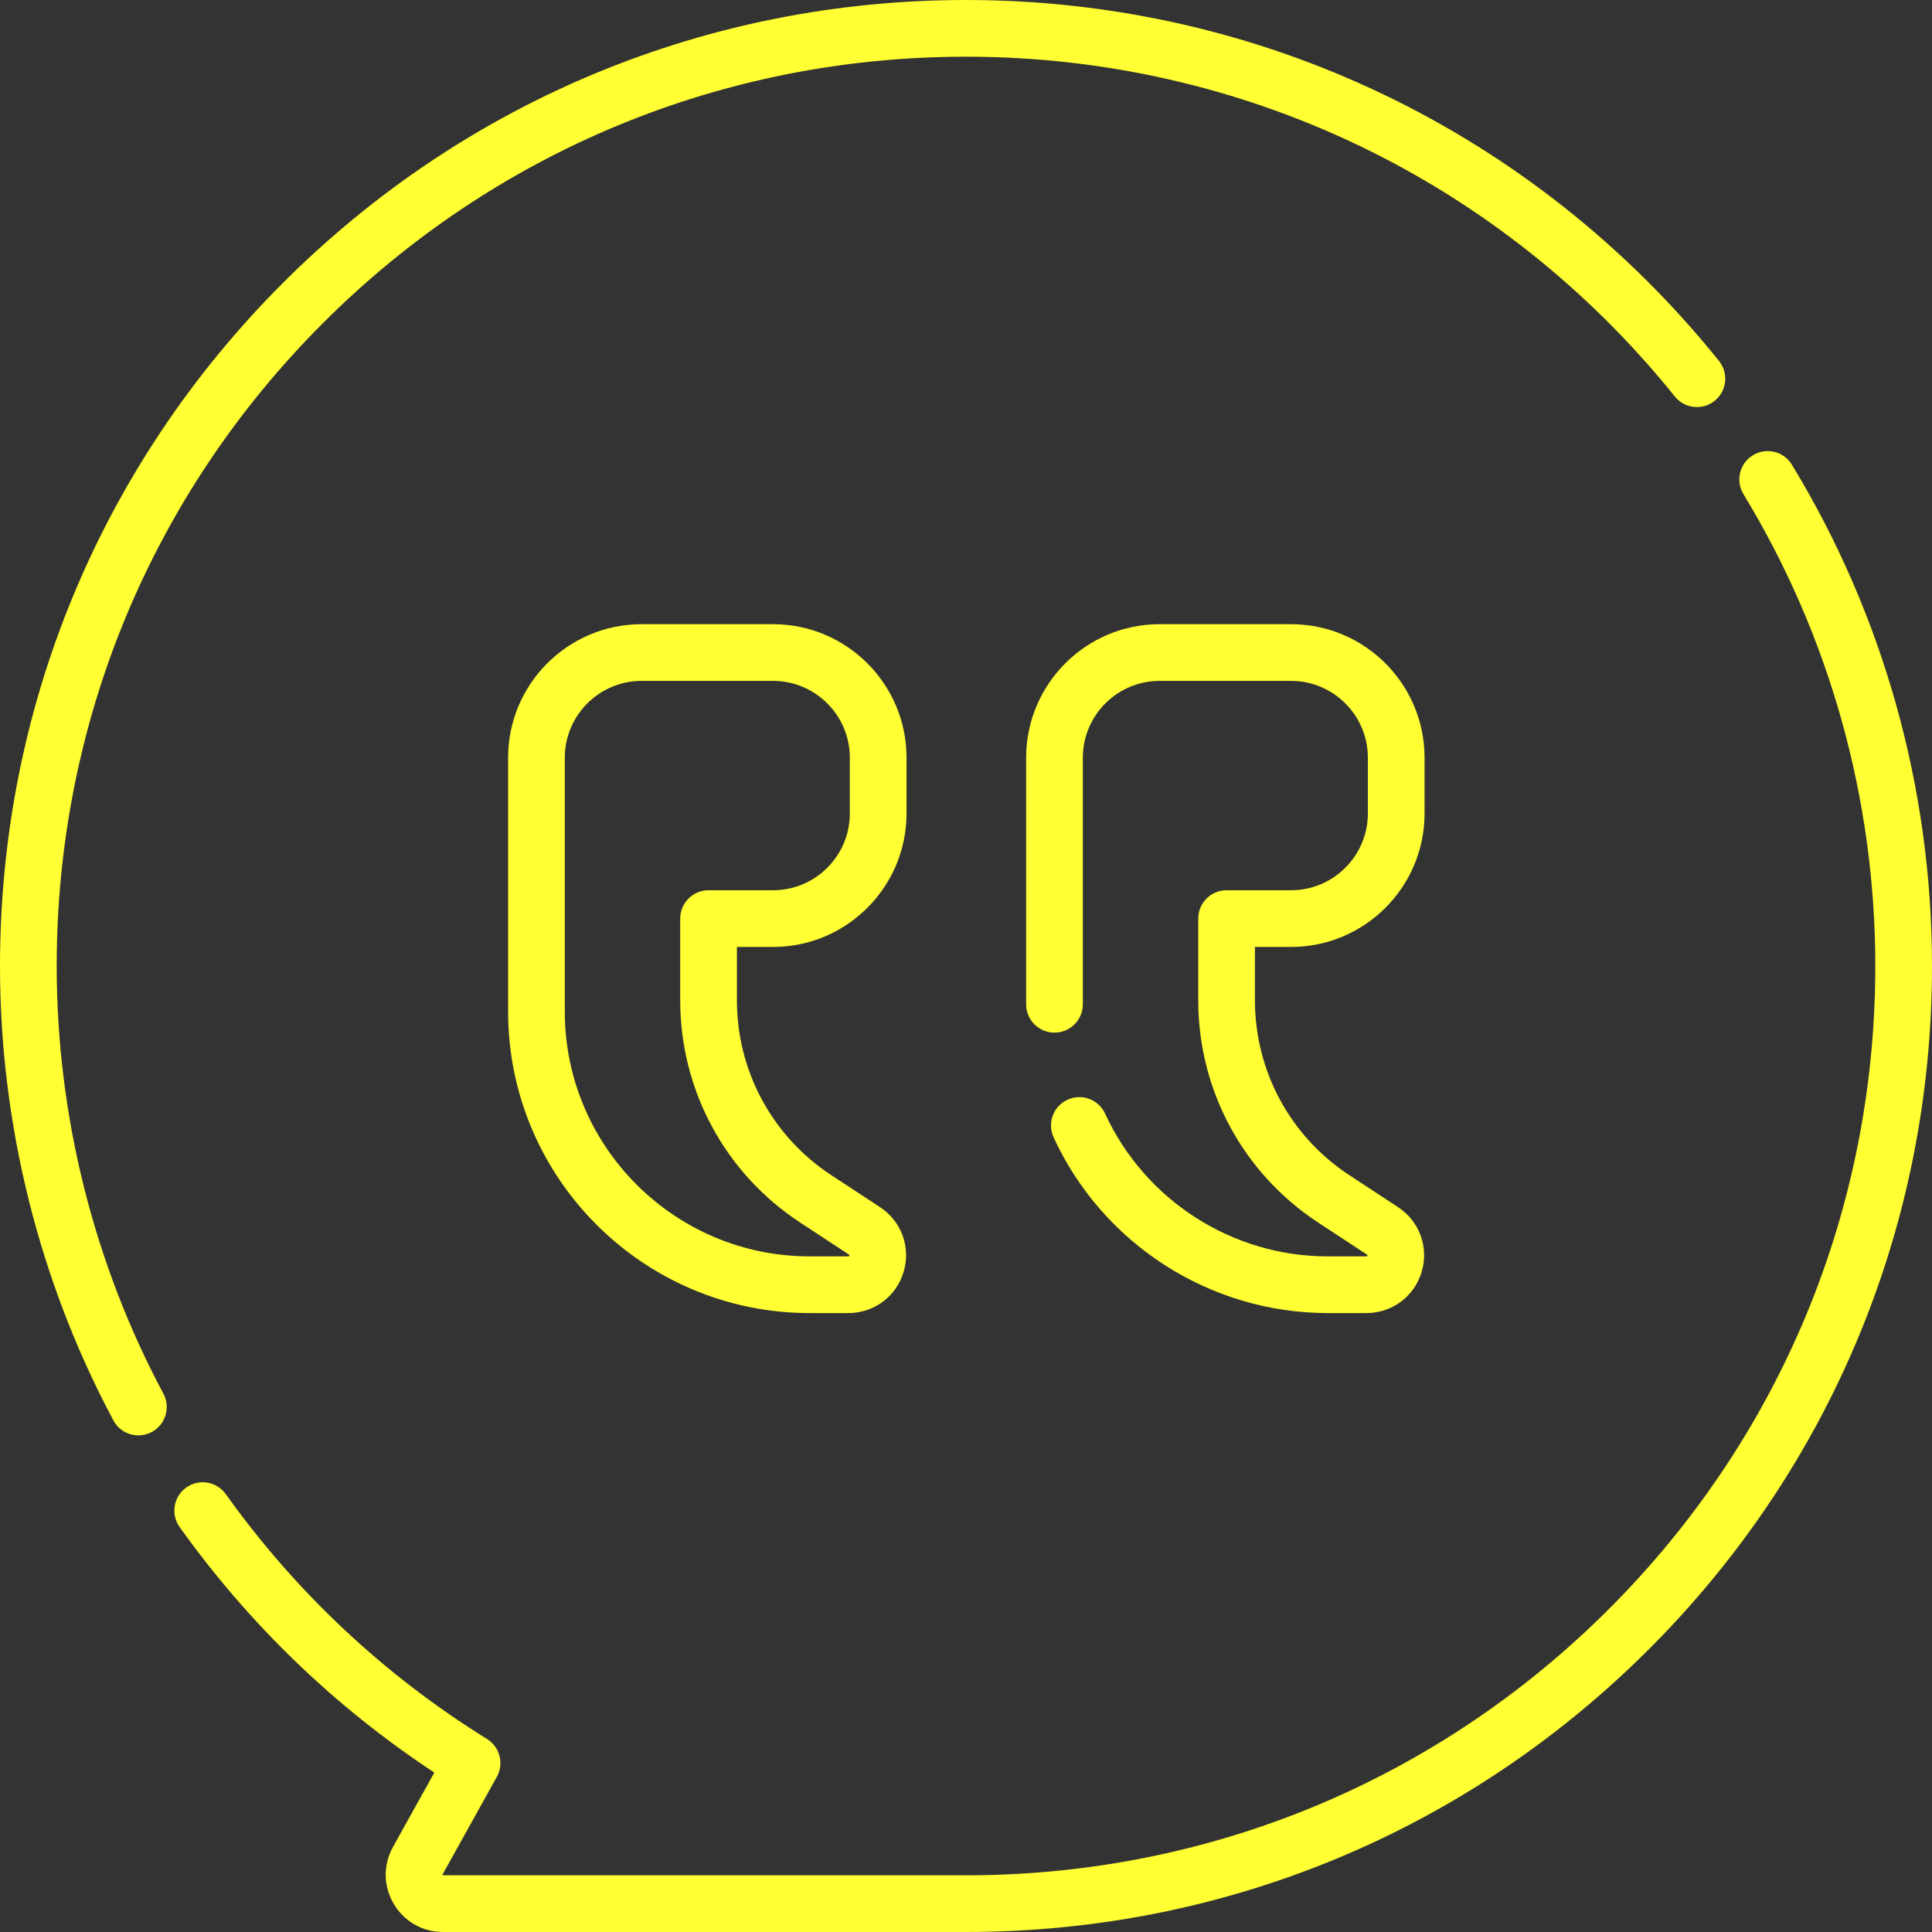
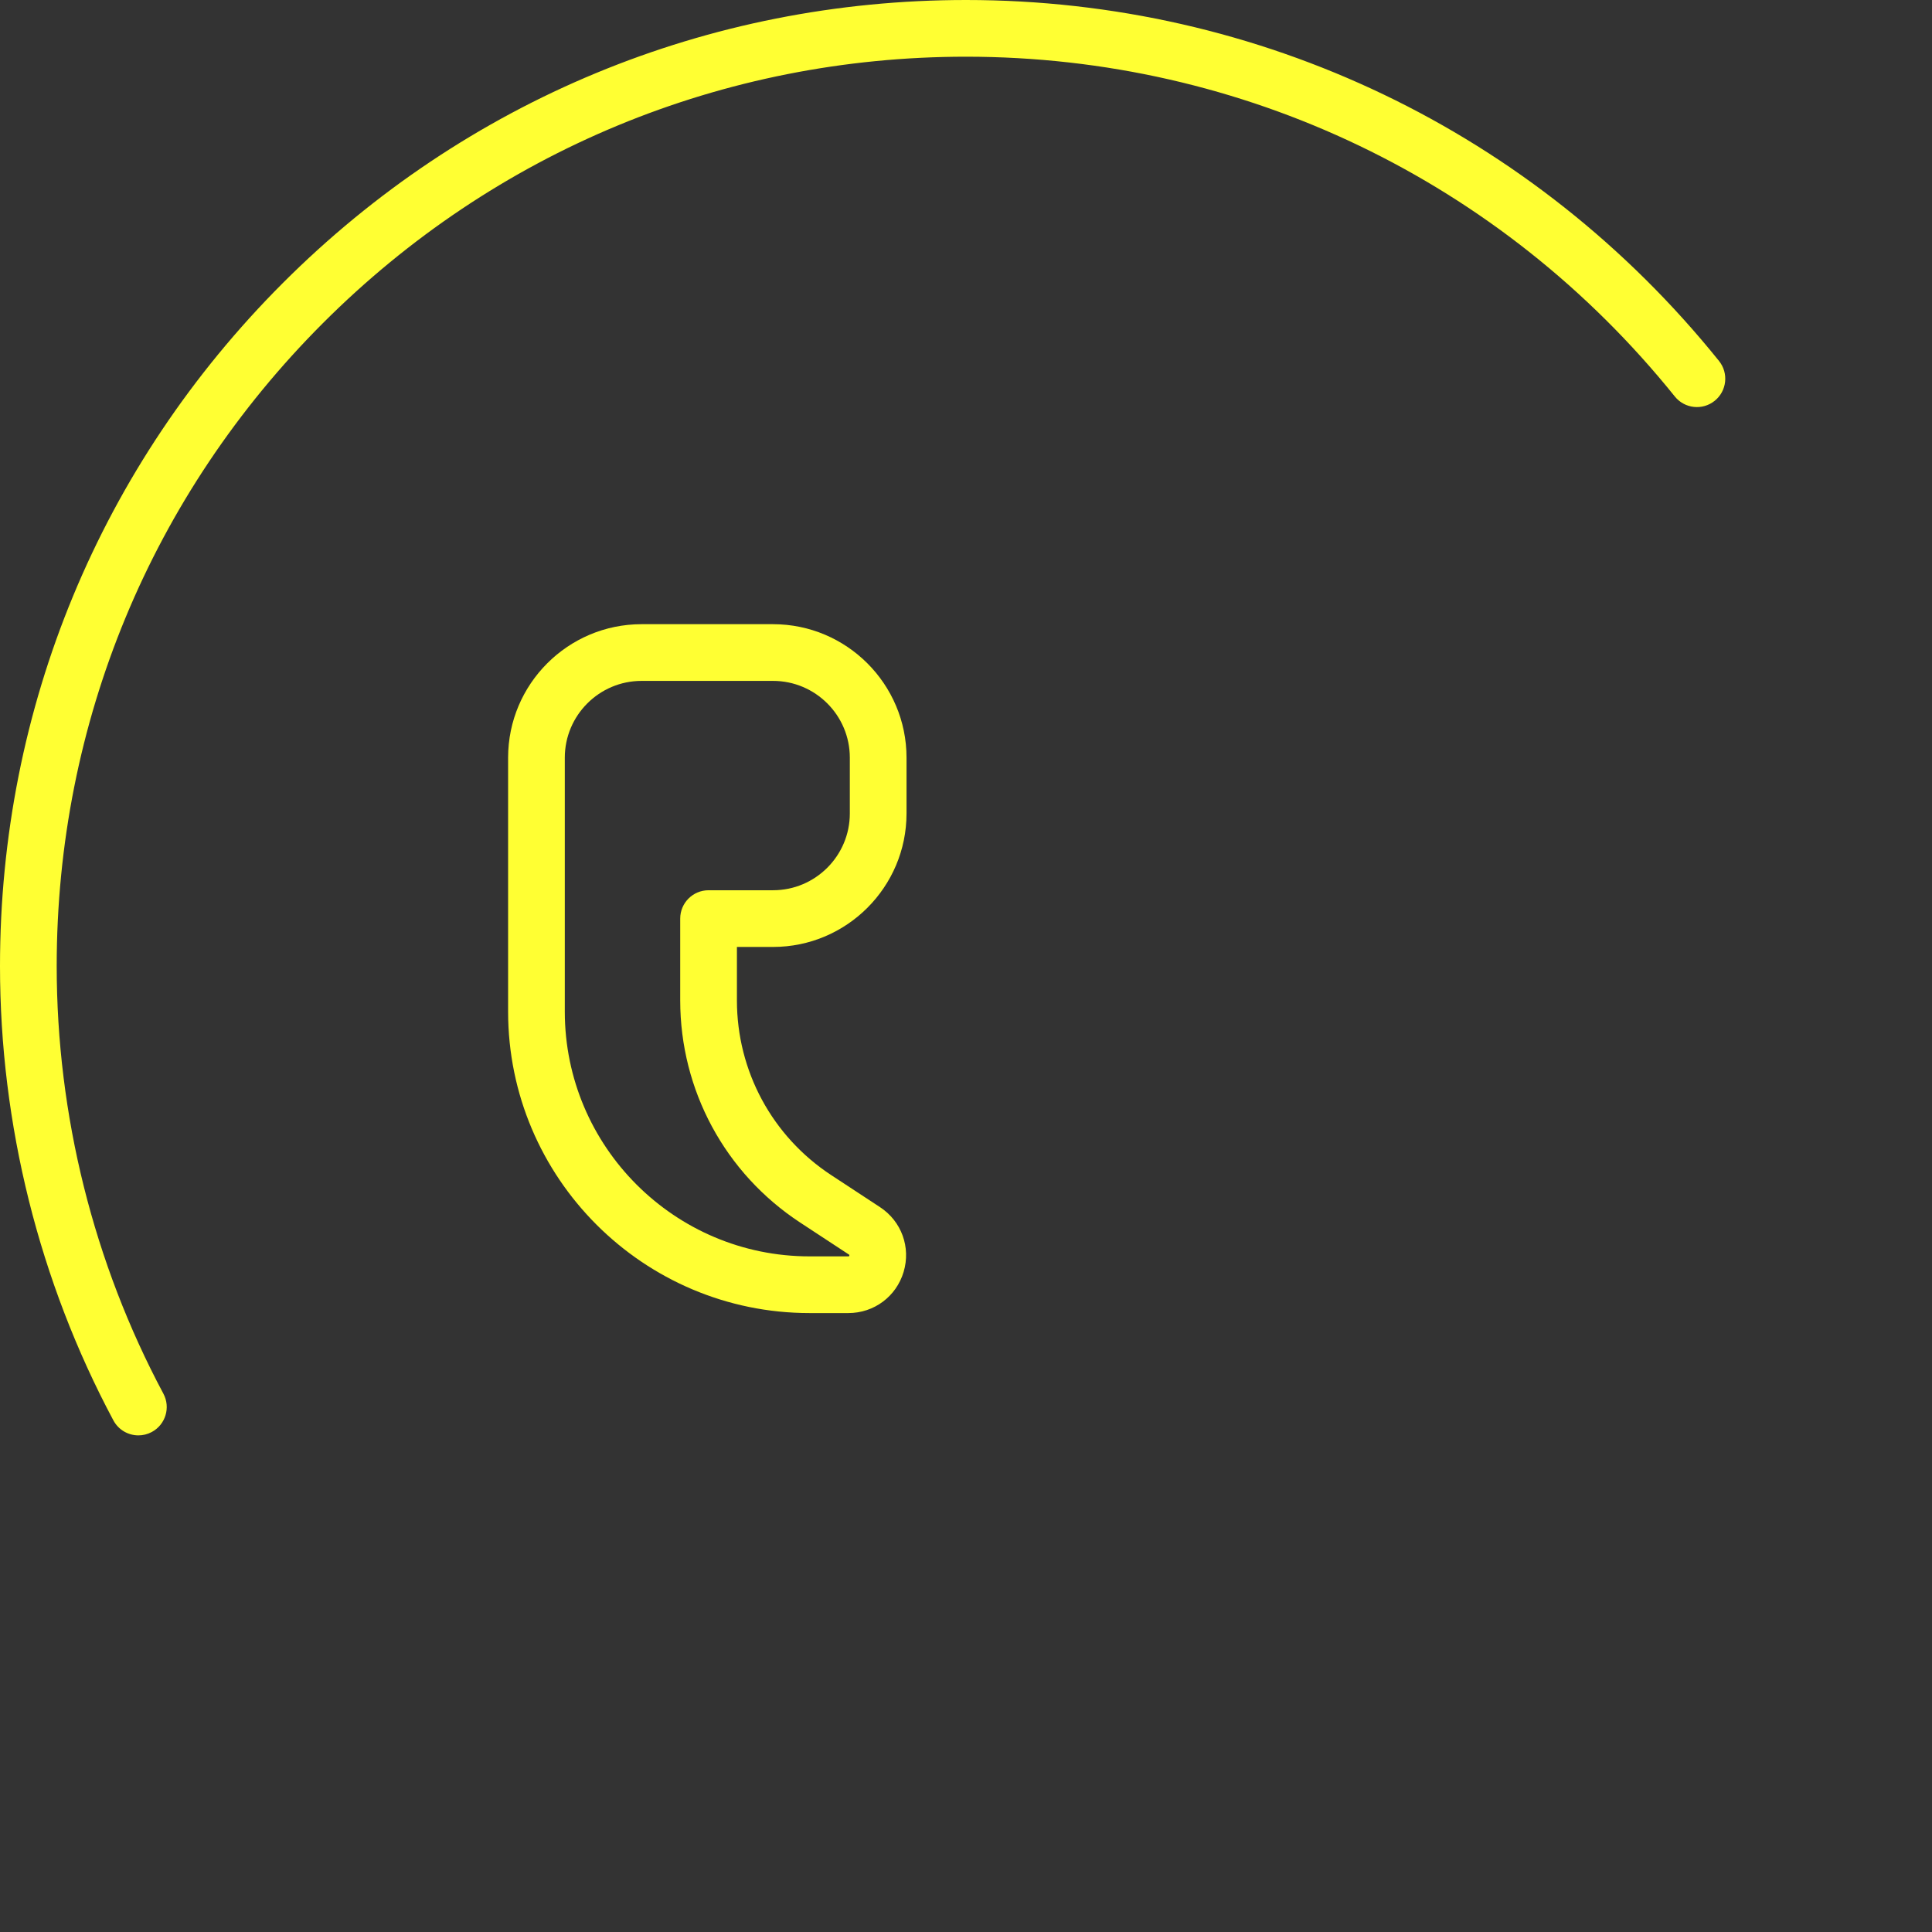
<svg xmlns="http://www.w3.org/2000/svg" width="512" height="512" x="0" y="0" viewBox="0 0 511.113 511.113" style="enable-background:new 0 0 512 512" xml:space="preserve" class="">
  <rect x="0" y="0" width="511.113" height="511.113" fill="#333333" stroke="none" />
  <g>
    <g>
-       <path d="m474.051 122.938c-2.152-3.539-6.767-4.664-10.306-2.51-3.539 2.152-4.663 6.766-2.511 10.305 22.818 37.516 34.879 80.679 34.879 124.823 0 64.255-25.022 124.664-70.457 170.099-45.436 45.436-105.845 70.458-170.1 70.458l-138.418-.004c-.037-.021-.088-.109-.06-.212l14.361-25.827c1.944-3.498.802-7.905-2.598-10.017-27.205-16.894-50.458-38.689-69.113-64.782-2.408-3.368-7.092-4.146-10.463-1.739-3.369 2.409-4.147 7.094-1.738 10.463 18.421 25.765 41.062 47.584 67.377 64.944l-10.936 19.667c-2.637 4.741-2.568 10.363.182 15.039s7.63 7.468 13.055 7.468h138.351c68.262 0 132.438-26.583 180.706-74.851 48.269-48.269 74.851-112.444 74.851-180.706 0-46.894-12.816-92.752-37.062-132.618z" fill="#ffff33" data-original="#000000" />
      <path d="m15 255.557c0-64.255 25.022-124.664 70.457-170.099 45.436-45.436 105.845-70.458 170.1-70.458 73.211 0 141.559 32.765 187.519 89.892 2.596 3.227 7.316 3.74 10.545 1.143 3.228-2.597 3.739-7.318 1.143-10.545-48.824-60.685-121.431-95.49-199.207-95.49-68.262 0-132.438 26.583-180.706 74.851-48.269 48.268-74.851 112.444-74.851 180.706 0 41.9 10.372 83.466 29.995 120.205 1.351 2.528 3.942 3.968 6.622 3.968 1.191 0 2.401-.285 3.526-.886 3.654-1.951 5.034-6.495 3.082-10.149-18.464-34.572-28.225-73.695-28.225-113.138z" fill="#ffff33" data-original="#000000" />
      <path d="m204.51 250.515c19.471 0 35.312-15.841 35.312-35.312v-14.761c0-19.471-15.841-35.312-35.312-35.312h-34.778c-19.471 0-35.312 15.841-35.312 35.312v67.18c0 43.976 35.776 79.752 79.752 79.752h10.258c6.8 0 12.677-4.377 14.624-10.892 1.948-6.515-.562-13.399-6.247-17.131l-12.903-8.471c-15.624-10.257-24.951-27.539-24.951-46.228v-14.137zm7.161 72.904 12.903 8.471c.085.056.124.094.132.096.02.104-.046.321-.092.37 0 0-.053.019-.185.019h-10.258c-35.704 0-64.752-29.048-64.752-64.752v-67.18c0-11.2 9.111-20.312 20.312-20.312h34.778c11.2 0 20.312 9.112 20.312 20.312v14.761c0 11.2-9.111 20.312-20.312 20.312h-17.058c-4.143 0-7.5 3.358-7.5 7.5v21.637c.001 23.758 11.859 45.727 31.72 58.766z" fill="#ffff33" data-original="#000000" />
-       <path d="m341.556 250.516c19.471 0 35.312-15.841 35.312-35.312v-14.761c0-19.471-15.841-35.312-35.312-35.312h-34.778c-19.471 0-35.312 15.841-35.312 35.312v65.242c0 4.142 3.357 7.5 7.5 7.5s7.5-3.358 7.5-7.5v-65.242c0-11.2 9.111-20.312 20.312-20.312h34.778c11.2 0 20.312 9.112 20.312 20.312v14.761c0 11.2-9.111 20.312-20.312 20.312h-17.058c-4.143 0-7.5 3.358-7.5 7.5v21.637c0 23.759 11.857 45.728 31.72 58.768l12.902 8.47c.085.056.124.095.132.096.02.104-.046.321-.092.37 0 0-.053.019-.185.019h-10.258c-25.213 0-48.314-14.821-58.854-37.758-1.729-3.764-6.182-5.414-9.947-3.684-3.764 1.729-5.413 6.183-3.684 9.946 12.979 28.245 41.431 46.495 72.484 46.495h10.258c6.8 0 12.677-4.377 14.624-10.892 1.948-6.515-.562-13.399-6.247-17.131l-12.902-8.47c-15.624-10.258-24.952-27.54-24.952-46.229v-14.137z" fill="#ffff33" data-original="#000000" />
    </g>
  </g>
</svg>